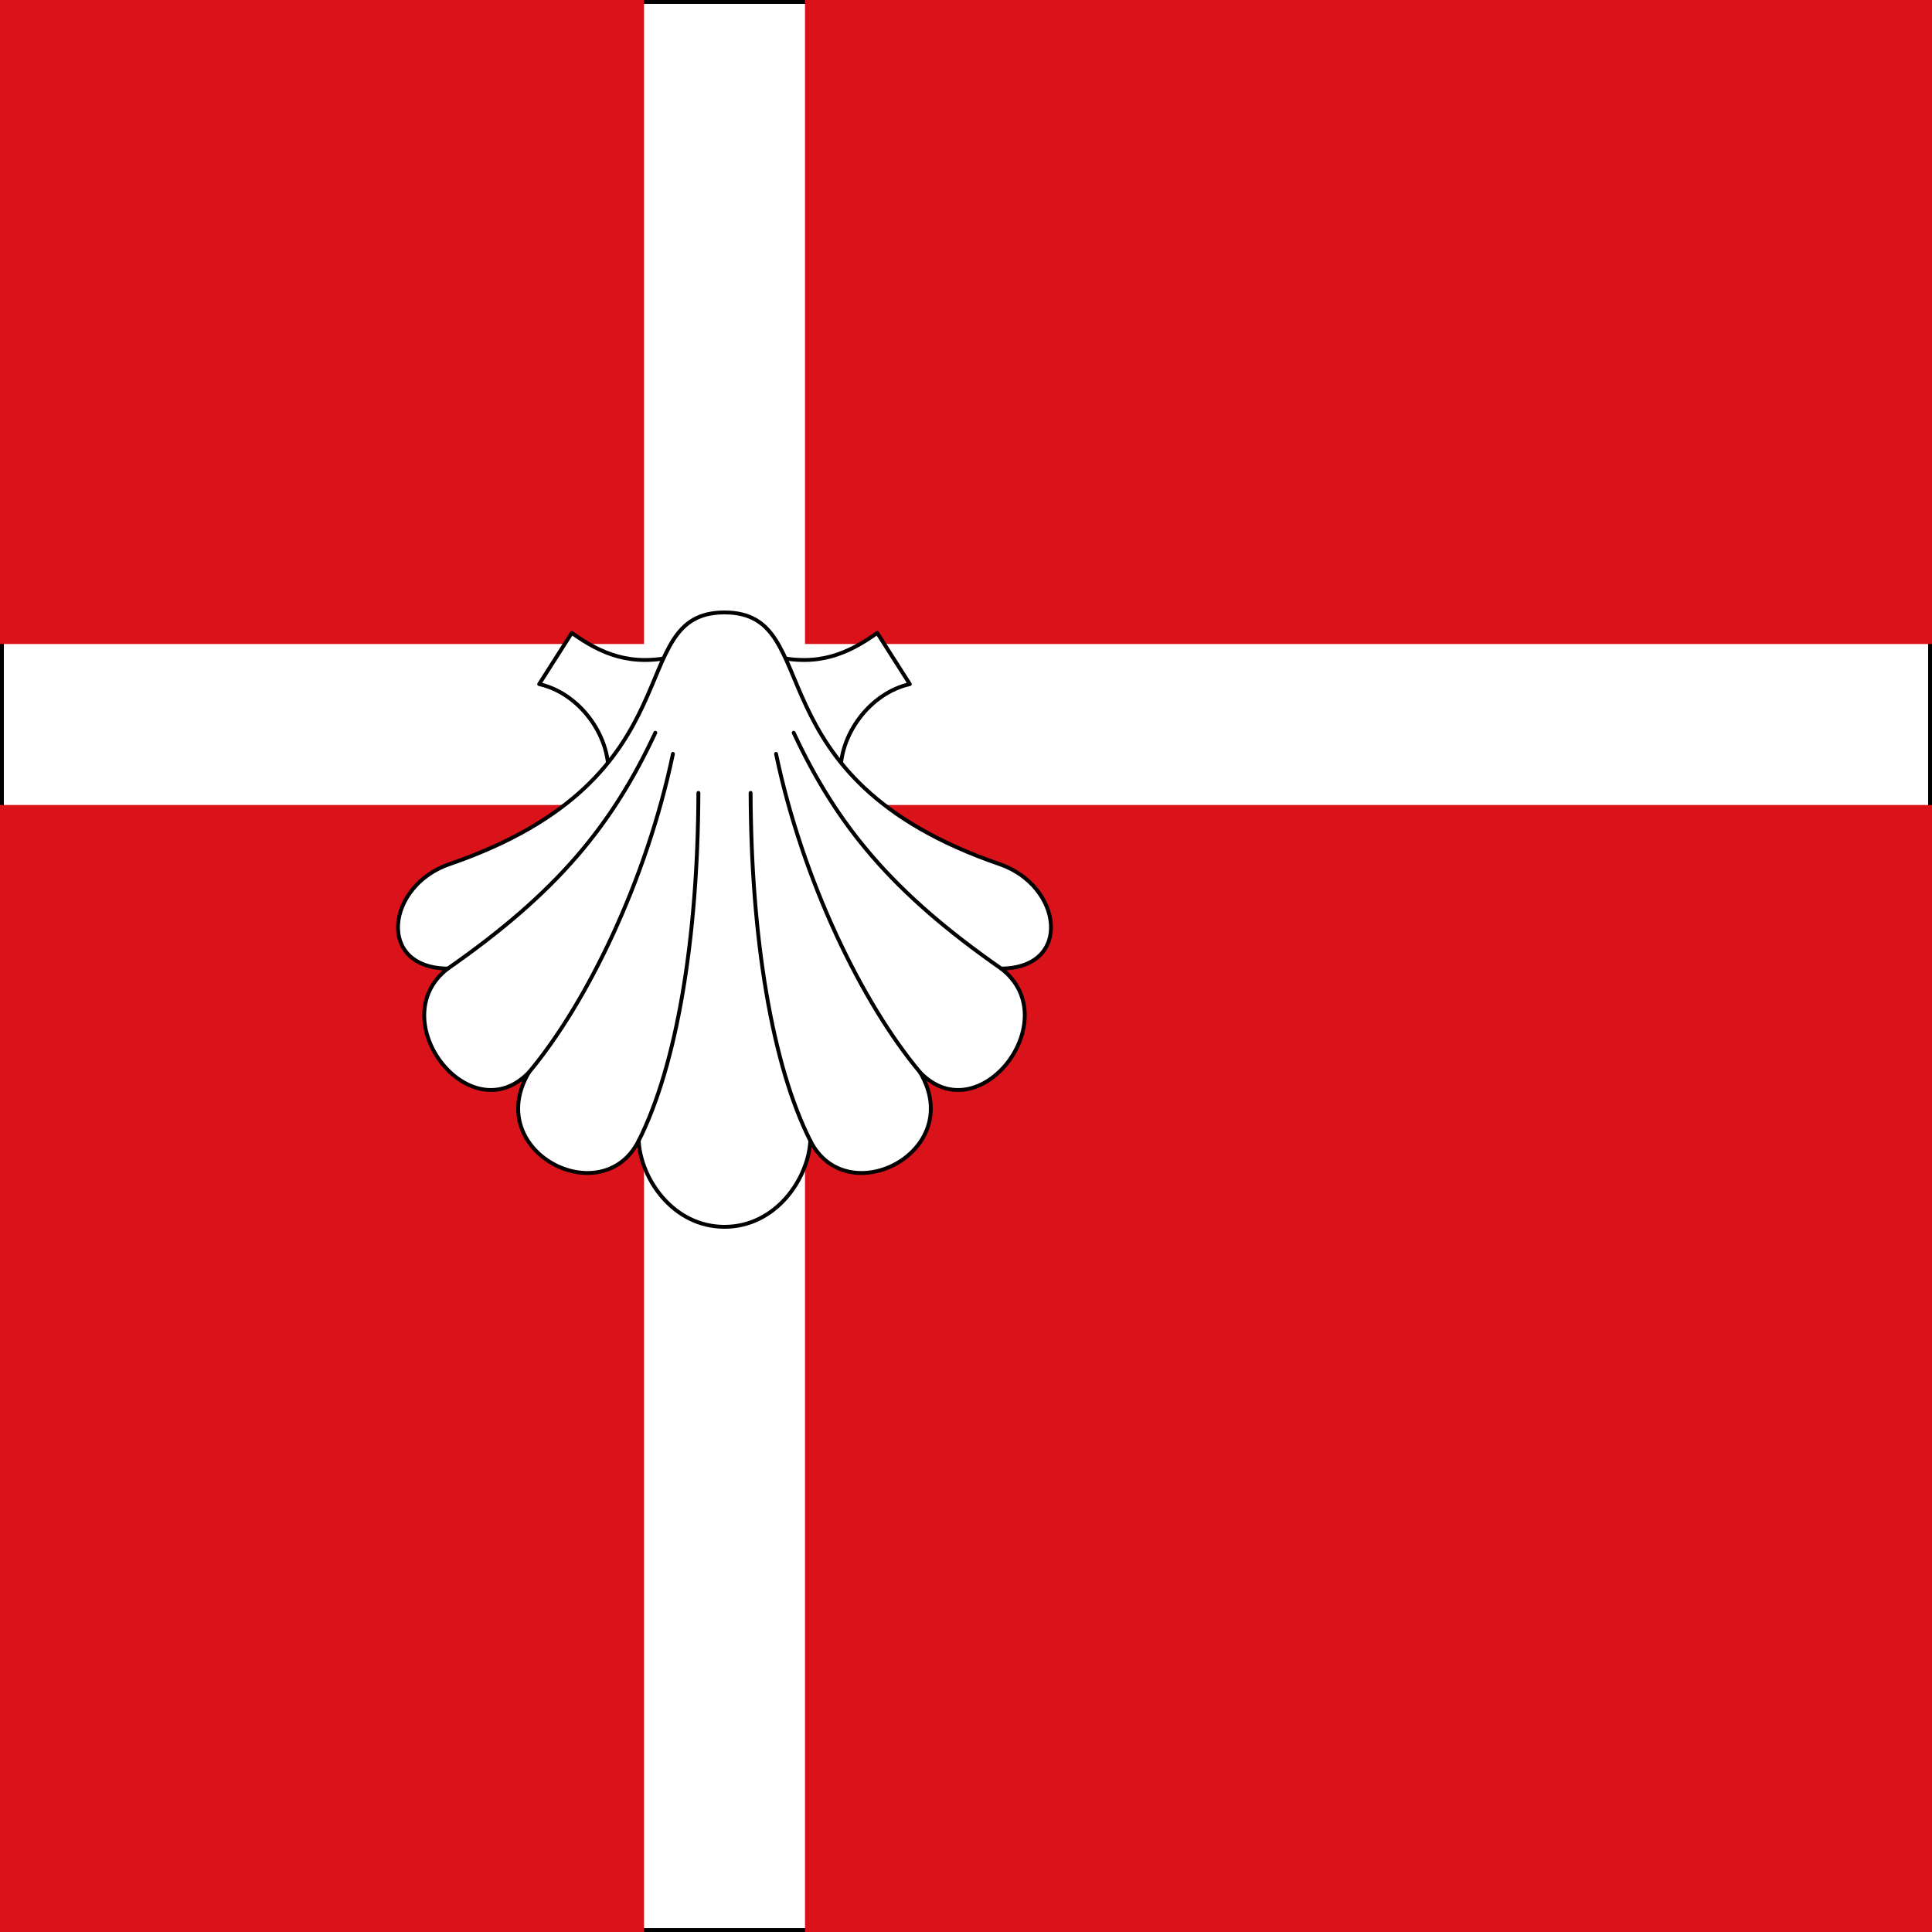
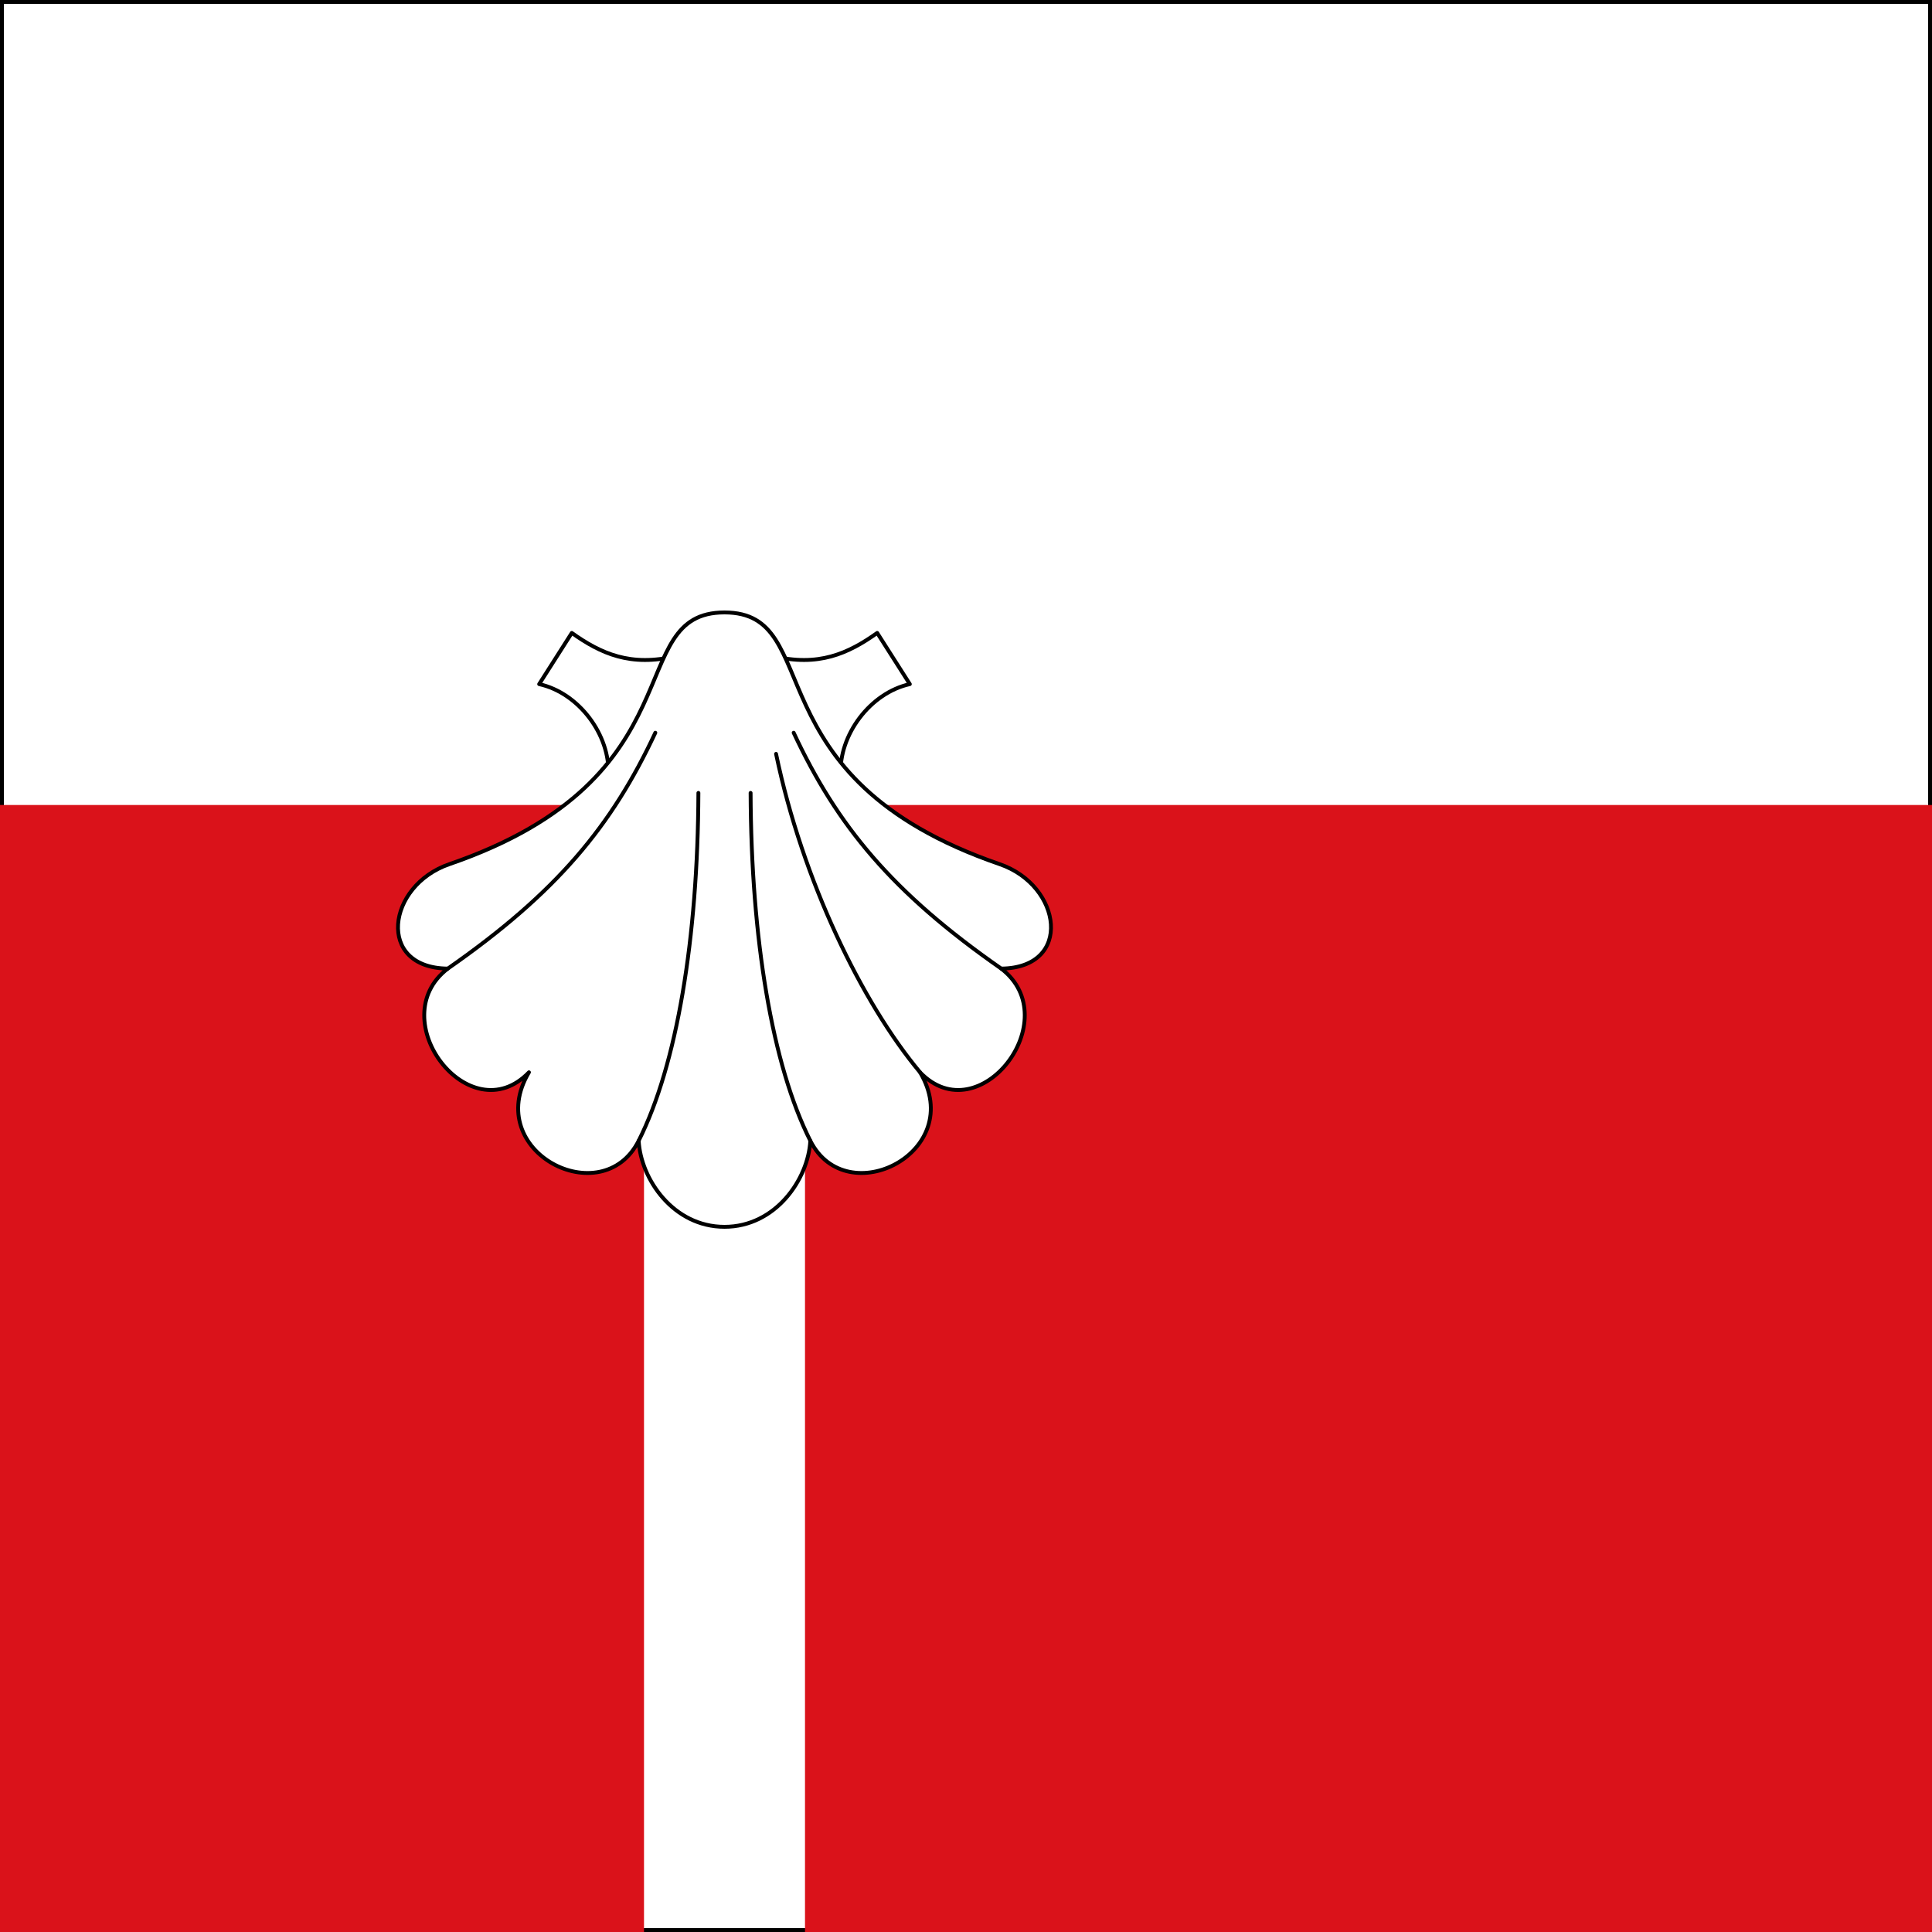
<svg xmlns="http://www.w3.org/2000/svg" xmlns:ns1="http://sodipodi.sourceforge.net/DTD/sodipodi-0.dtd" xmlns:ns2="http://www.inkscape.org/namespaces/inkscape" width="500" height="500" id="svg3184" ns1:version="0.32" ns2:version="0.48.4 r9939" version="1.0" ns1:docname="Bandera de Ayuelas (Burgos).svg" ns2:output_extension="org.inkscape.output.svg.inkscape">
  <rect width="100%" height="100%" fill="#333333" stroke="none" />
  <defs id="defs3186" />
  <ns1:namedview id="base" pagecolor="#ffffff" bordercolor="#666666" borderopacity="1.0" gridtolerance="1" guidetolerance="1" objecttolerance="1" ns2:pageopacity="0.0" ns2:pageshadow="2" ns2:zoom="1.152" ns2:cx="250" ns2:cy="250" ns2:document-units="px" ns2:current-layer="layer2" height="500px" width="818.18px" ns2:window-width="1280" ns2:window-height="774" ns2:window-x="-4" ns2:window-y="-4" showgrid="false" ns2:showpageshadow="false" ns2:window-maximized="1">
    <ns2:grid type="xygrid" id="grid7135" visible="true" enabled="true" empspacing="5" snapvisiblegridlinesonly="true" />
  </ns1:namedview>
  <g ns2:label="Bandera" ns2:groupmode="layer" id="layer1" style="display:inline">
    <g id="g3971">
      <path style="fill:#ffffff;fill-opacity:1;fill-rule:nonzero;stroke:#000000;stroke-width:1;stroke-opacity:1" d="m 0.5,0.5 499,0 0,499 -499,0 z" id="path3231" ns2:connector-curvature="0" ns1:nodetypes="ccccc" />
-       <path ns2:connector-curvature="0" style="fill:#da121a;fill-opacity:1;fill-rule:nonzero;stroke:none" d="M 208.333,0 500,0 l 0,166.667 -291.667,0 z" id="path3413" ns1:nodetypes="ccccc" />
      <path ns1:nodetypes="ccccc" id="path3047" d="m 208.333,208.333 291.667,0 0,291.667 -291.667,0 z" style="fill:#da121a;fill-opacity:1;fill-rule:nonzero;stroke:none" ns2:connector-curvature="0" />
-       <path ns1:nodetypes="ccccc" id="path3049" d="M 1.5e-6,0 166.667,0 l 0,166.667 -166.667,0 z" style="fill:#da121a;fill-opacity:1;fill-rule:nonzero;stroke:none" ns2:connector-curvature="0" />
      <path ns2:connector-curvature="0" style="fill:#da121a;fill-opacity:1;fill-rule:nonzero;stroke:none" d="m 1.5e-6,208.333 166.667,0 0,291.667 L 1.5e-6,500 z" id="path3051" ns1:nodetypes="ccccc" />
    </g>
  </g>
  <g ns2:groupmode="layer" id="layer2" ns2:label="Escudo" style="display:inline">
    <g id="g4017" transform="translate(-2.5,0)">
      <path style="fill:#ffffff;stroke:#000000;stroke-width:1;stroke-linecap:round;stroke-linejoin:round;stroke-miterlimit:4;stroke-opacity:1;stroke-dasharray:none" d="m 159.939,200.569 c 0.518,-10.39 -7.671,-21.261 -17.902,-23.519 l 8.444,-13.25 c 7.489,5.337 15.272,8.867 27.021,5.962 z" id="path3927" ns2:connector-curvature="0" ns1:nodetypes="ccccc" />
      <path ns1:nodetypes="ccccc" ns2:connector-curvature="0" id="path3929" d="m 220.061,200.569 c -0.518,-10.39 7.671,-21.261 17.902,-23.519 l -8.444,-13.25 c -7.489,5.337 -15.272,8.867 -27.021,5.962 z" style="fill:#ffffff;stroke:#000000;stroke-width:1;stroke-linecap:round;stroke-linejoin:round;stroke-miterlimit:4;stroke-opacity:1;stroke-dasharray:none" />
      <path ns1:nodetypes="sccczcccszs" ns2:connector-curvature="0" id="path3931" d="m 261.218,223.647 c 16.203,5.571 19.012,26.855 0.388,27.023 17.136,13.114 -5.683,42.769 -21.001,26.84 12.198,20.539 -18.942,36.487 -28.395,17.717 C 211.68,305.173 203.229,317.5 190,317.5 c -13.229,0 -21.68,-12.327 -22.211,-22.273 -9.453,18.771 -40.593,2.822 -28.395,-17.717 -15.318,15.929 -38.137,-13.726 -21.001,-26.84 -18.624,-0.169 -15.815,-21.453 0.388,-27.023 C 184.091,201.193 163.344,158.5 190,158.5 c 26.656,0 5.909,42.693 71.218,65.147 z" style="fill:#ffffff;stroke:#000000;stroke-width:1;stroke-linecap:round;stroke-linejoin:round;stroke-miterlimit:4;stroke-opacity:1;stroke-dasharray:none" />
      <path style="fill:none;stroke:#000000;stroke-width:1;stroke-linecap:round;stroke-linejoin:round;stroke-miterlimit:4;stroke-opacity:1;stroke-dasharray:none" d="m 118.393,250.67 c 28.273,-19.706 42.472,-36.99 53.705,-61.033" id="path3933" ns2:connector-curvature="0" ns1:nodetypes="cc" />
-       <path style="fill:none;stroke:#000000;stroke-width:1;stroke-linecap:round;stroke-linejoin:round;stroke-miterlimit:4;stroke-opacity:1;stroke-dasharray:none" d="m 139.394,277.51 c 15.006,-17.946 30.385,-49.53 37.264,-82.407" id="path3935" ns2:connector-curvature="0" ns1:nodetypes="cc" />
      <path style="fill:none;stroke:#000000;stroke-width:1;stroke-linecap:round;stroke-linejoin:round;stroke-miterlimit:4;stroke-opacity:1;stroke-dasharray:none" d="m 167.789,295.227 c 9.878,-19.601 15.312,-52.373 15.456,-90.021" id="path3937" ns2:connector-curvature="0" ns1:nodetypes="cc" />
      <path ns1:nodetypes="cc" ns2:connector-curvature="0" id="path3939" d="M 261.607,250.67 C 233.334,230.964 219.134,213.68 207.902,189.637" style="fill:none;stroke:#000000;stroke-width:1;stroke-linecap:round;stroke-linejoin:round;stroke-miterlimit:4;stroke-opacity:1;stroke-dasharray:none" />
      <path ns1:nodetypes="cc" ns2:connector-curvature="0" id="path3941" d="M 240.606,277.51 C 225.6,259.564 210.221,227.98 203.342,195.103" style="fill:none;stroke:#000000;stroke-width:1;stroke-linecap:round;stroke-linejoin:round;stroke-miterlimit:4;stroke-opacity:1;stroke-dasharray:none" />
      <path ns1:nodetypes="cc" ns2:connector-curvature="0" id="path3943" d="M 212.211,295.227 C 202.332,275.627 196.899,242.854 196.755,205.206" style="fill:none;stroke:#000000;stroke-width:1;stroke-linecap:round;stroke-linejoin:round;stroke-miterlimit:4;stroke-opacity:1;stroke-dasharray:none" />
    </g>
  </g>
</svg>